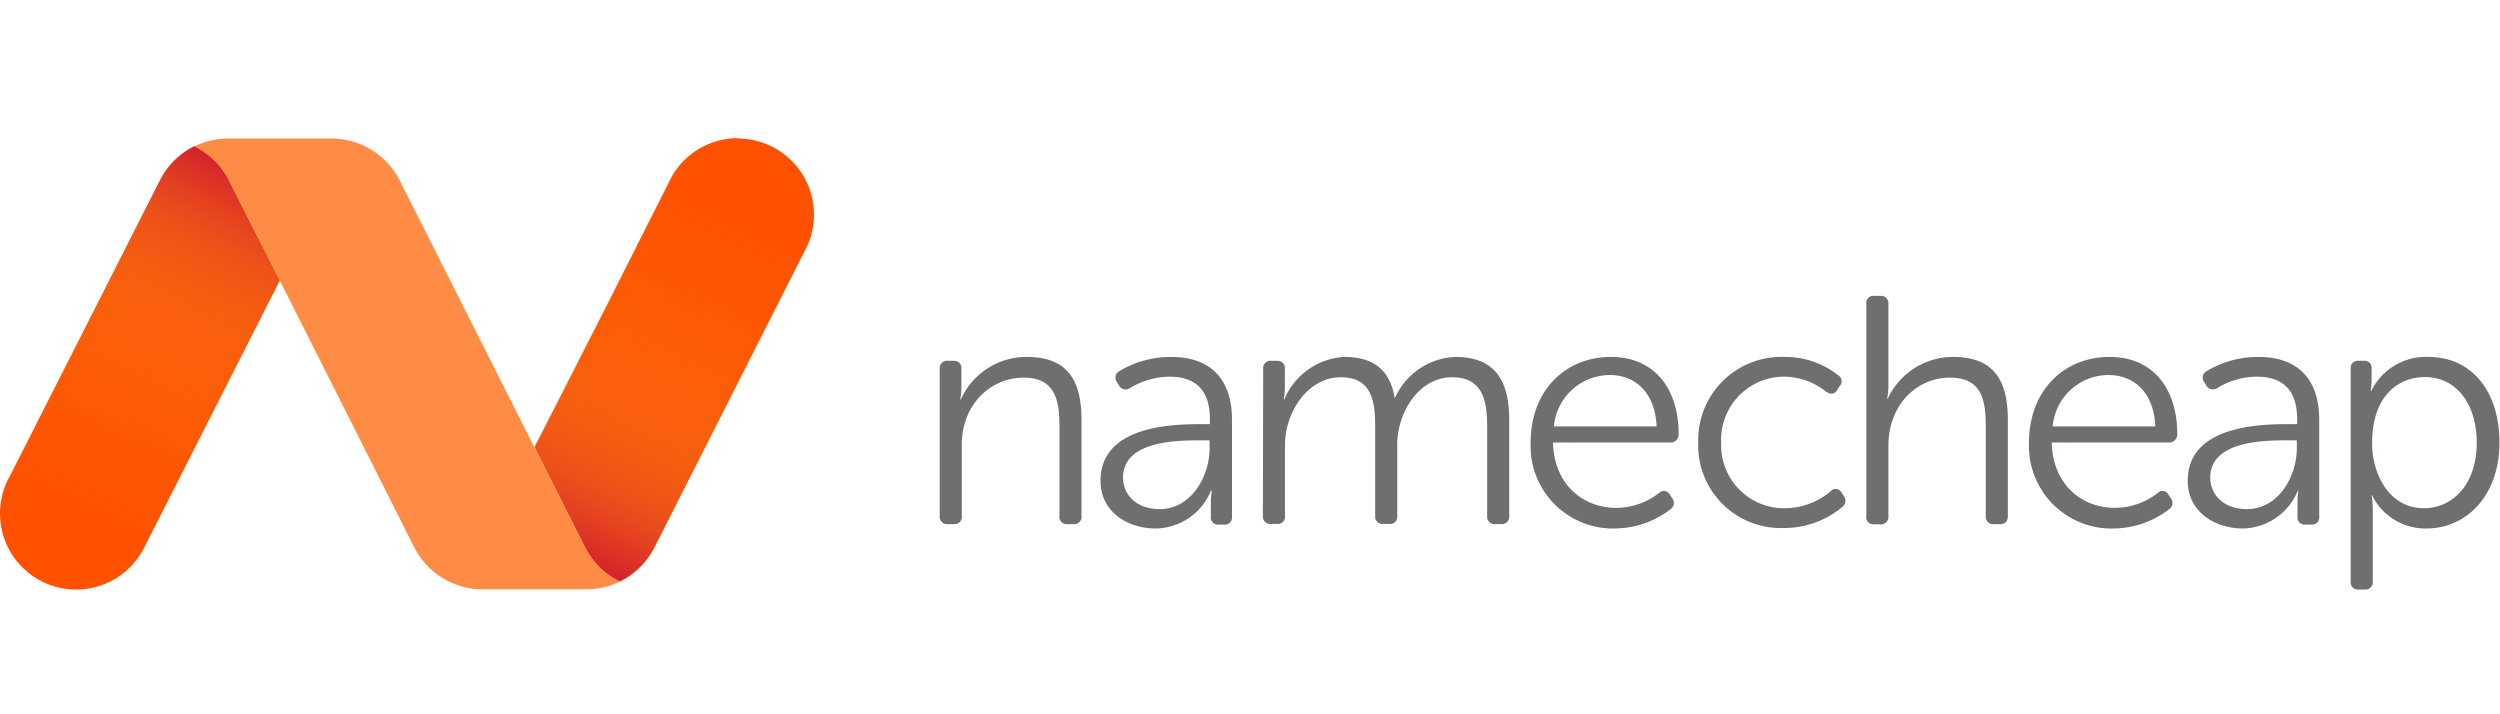
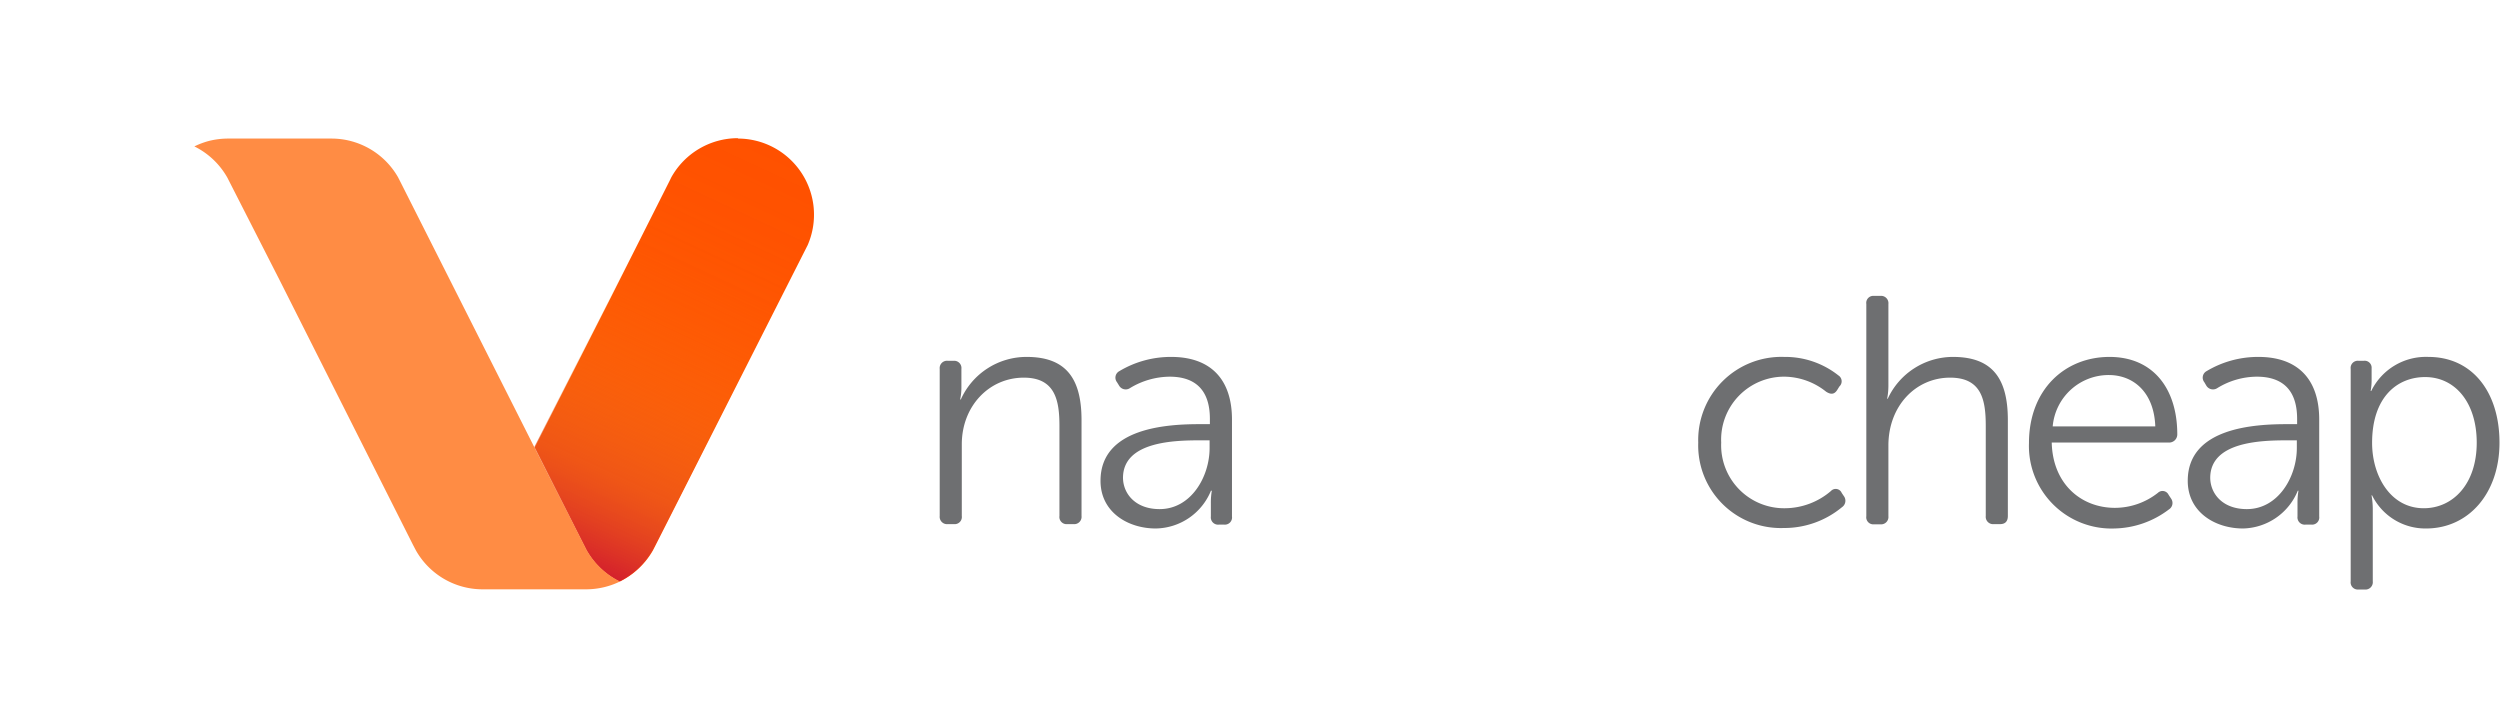
<svg xmlns="http://www.w3.org/2000/svg" xmlns:ns1="http://sodipodi.sourceforge.net/DTD/sodipodi-0.dtd" xmlns:ns2="http://www.inkscape.org/namespaces/inkscape" xmlns:xlink="http://www.w3.org/1999/xlink" viewBox="0 0 280 80" version="1.1" id="svg54" ns1:docname="namecheap-rectangle.svg" width="280" height="80" ns2:version="0.92.4 (5da689c313, 2019-01-14)">
  <ns1:namedview pagecolor="#ffffff" bordercolor="#666666" borderopacity="1" objecttolerance="10" gridtolerance="10" guidetolerance="10" ns2:pageopacity="0" ns2:pageshadow="2" ns2:window-width="1920" ns2:window-height="1137" id="namedview56" showgrid="false" ns2:zoom="1.737619" ns2:cx="261.94881" ns2:cy="-26.014449" ns2:window-x="-8" ns2:window-y="-8" ns2:window-maximized="1" ns2:current-layer="svg54" />
  <defs id="defs22">
    <linearGradient id="a" x1="59.99" y1="44.16" x2="80.01" y2="1.23" gradientUnits="userSpaceOnUse">
      <stop offset="0" stop-color="#d4202c" id="stop2" />
      <stop offset="0.1" stop-color="#dc3d29" stop-opacity="0.79" id="stop4" />
      <stop offset="0.2" stop-color="#e45926" stop-opacity="0.58" id="stop6" />
      <stop offset="0.32" stop-color="#ea7123" stop-opacity="0.4" id="stop8" />
      <stop offset="0.43" stop-color="#f08521" stop-opacity="0.25" id="stop10" />
      <stop offset="0.55" stop-color="#f4941f" stop-opacity="0.14" id="stop12" />
      <stop offset="0.68" stop-color="#f79f1e" stop-opacity="0.06" id="stop14" />
      <stop offset="0.82" stop-color="#f8a51d" stop-opacity="0.02" id="stop16" />
      <stop offset="1" stop-color="#f9a71d" stop-opacity="0" id="stop18" />
    </linearGradient>
    <linearGradient id="b" x1="1777.48" y1="1048.76" x2="1797.5" y2="1005.83" gradientTransform="rotate(180,901.25,542.66)" xlink:href="#a" />
    <linearGradient ns2:collect="always" xlink:href="#a" id="linearGradient868" gradientUnits="userSpaceOnUse" x1="59.99" y1="44.16" x2="80.01" y2="1.23" gradientTransform="translate(-1,32.72)" />
  </defs>
  <title id="title24">cn-logo</title>
  <g id="g884" transform="matrix(1.085,0,0,1.085,0.002,-20.796)">
    <path style="fill:#ff5100" ns2:connector-curvature="0" id="path26" d="m 76.17,33.43 a 7.87,7.87 0 0 0 -6.88,4.05 l -0.16,0.33 -6.13,12.16 -7.8,15.37 5.11,10.07 0.28,0.55 A 8,8 0 0 0 64,79.19 8.05,8.05 0 0 0 67.41,75.96 L 67.69,75.41 83,45.2 83.37,44.47 a 7.86,7.86 0 0 0 -7.19,-11 z" />
-     <path style="fill:#ff5100" ns2:connector-curvature="0" id="path28" d="m 28.85,48.06 -5.1,-10 -0.28,-0.55 a 7.89,7.89 0 0 0 -3.4,-3.22 7.92,7.92 0 0 0 -3.4,3.21 L 16.38,38.06 1.05,68.24 0.68,68.96 a 7.86,7.86 0 0 0 14.06,7 l 0.17,-0.32 6.17,-12.16 7.79,-15.36 z" />
    <path style="fill:url(#linearGradient868)" ns2:connector-curvature="0" id="path30" d="m 76.15,33.43 a 7.86,7.86 0 0 0 -6.87,4.05 l -0.17,0.33 -6.17,12.16 -7.81,15.37 5.12,10.07 0.28,0.55 a 7.94,7.94 0 0 0 3.41,3.23 7.94,7.94 0 0 0 3.41,-3.23 L 67.64,75.41 83,45.2 83.36,44.47 a 7.86,7.86 0 0 0 -7.19,-11 z" />
-     <path style="fill:url(#b)" ns2:connector-curvature="0" id="path32" d="m 7.86,80.01 a 7.86,7.86 0 0 0 6.87,-4 l 0.17,-0.33 6.18,-12.16 7.8,-15.37 -5.11,-10.12 -0.28,-0.55 a 8,8 0 0 0 -3.42,-3.23 8,8 0 0 0 -3.41,3.23 L 16.38,38.03 1,68.24 0.63,68.97 a 7.86,7.86 0 0 0 7.19,11 z" />
    <path style="fill:#ff8c44" ns2:connector-curvature="0" id="path34" d="m 28.85,48.06 -5.1,-10 -0.28,-0.55 a 7.94,7.94 0 0 0 -3.41,-3.23 8.31,8.31 0 0 1 1.49,-0.56 8.16,8.16 0 0 1 2,-0.25 h 10.68 a 7.92,7.92 0 0 1 6.86,4 l 0.28,0.55 13.81,27.36 5.09,10 0.28,0.55 A 8,8 0 0 0 64,79.19 8.05,8.05 0 0 1 60.53,80 H 49.79 a 7.91,7.91 0 0 1 -6.85,-4 l -0.29,-0.55 z" />
    <path style="fill:#6e6f71" ns2:connector-curvature="0" id="path36" d="m 97,57.25 a 0.76,0.76 0 0 1 0.84,-0.84 h 0.6 a 0.75,0.75 0 0 1 0.8,0.84 v 1.94 a 5.75,5.75 0 0 1 -0.13,1.21 h 0.07 a 7.43,7.43 0 0 1 6.8,-4.39 c 4.19,0 5.66,2.38 5.66,6.53 v 9.89 a 0.76,0.76 0 0 1 -0.84,0.84 h -0.63 a 0.74,0.74 0 0 1 -0.81,-0.84 v -9.28 c 0,-2.65 -0.43,-5 -3.68,-5 -3.59,0 -6.4,2.95 -6.4,6.88 v 7.4 a 0.74,0.74 0 0 1 -0.81,0.84 H 97.84 A 0.76,0.76 0 0 1 97,72.43 Z" />
    <path style="fill:#6e6f71" ns2:connector-curvature="0" id="path38" d="m 123.89,62.95 h 1 v -0.54 c 0,-3.25 -1.78,-4.36 -4.16,-4.36 a 8,8 0 0 0 -4.09,1.18 0.79,0.79 0 0 1 -1.13,-0.27 l -0.21,-0.34 a 0.76,0.76 0 0 1 0.24,-1.14 10.34,10.34 0 0 1 5.36,-1.47 c 4,0 6.27,2.24 6.27,6.47 v 10 a 0.74,0.74 0 0 1 -0.81,0.84 h -0.53 a 0.75,0.75 0 0 1 -0.84,-0.84 v -1.39 a 7.14,7.14 0 0 1 0.1,-1.27 H 125 a 6.25,6.25 0 0 1 -5.7,3.9 c -2.85,0 -5.7,-1.67 -5.7,-4.92 0,-5.55 7.04,-5.85 10.29,-5.85 z m -4.19,8.77 c 3.25,0 5.16,-3.35 5.16,-6.3 v -0.8 h -0.94 c -2.65,0 -8,0.1 -8,3.88 0.02,1.62 1.27,3.22 3.78,3.22 z" />
-     <path style="fill:#6e6f71" ns2:connector-curvature="0" id="path40" d="m 130.39,57.25 a 0.76,0.76 0 0 1 0.84,-0.84 h 0.6 a 0.75,0.75 0 0 1 0.8,0.84 v 1.94 a 5.75,5.75 0 0 1 -0.13,1.21 h 0.07 a 7.15,7.15 0 0 1 6.2,-4.39 c 3.11,0 4.72,1.44 5.19,4.22 H 144 a 7.16,7.16 0 0 1 6.2,-4.22 c 4.09,0 5.59,2.38 5.59,6.53 v 9.89 a 0.76,0.76 0 0 1 -0.83,0.84 h -0.61 a 0.76,0.76 0 0 1 -0.84,-0.84 v -9.32 c 0,-2.74 -0.56,-5 -3.61,-5 -3.39,0 -5.67,3.55 -5.67,7 v 7.3 a 0.73,0.73 0 0 1 -0.8,0.84 h -0.64 a 0.76,0.76 0 0 1 -0.84,-0.84 v -9.3 c 0,-2.54 -0.37,-5 -3.55,-5 -3.42,0 -5.76,3.62 -5.76,7 v 7.3 a 0.74,0.74 0 0 1 -0.81,0.84 h -0.63 a 0.76,0.76 0 0 1 -0.84,-0.84 z" />
-     <path style="fill:#6e6f71" ns2:connector-curvature="0" id="path42" d="m 166.28,56.01 c 4.49,0 7,3.25 7,8 a 0.84,0.84 0 0 1 -0.88,0.84 h -12.09 c 0.1,4.29 3.05,6.74 6.54,6.74 a 7.17,7.17 0 0 0 4.42,-1.55 0.7,0.7 0 0 1 1.11,0.2 l 0.27,0.41 a 0.78,0.78 0 0 1 -0.24,1.1 9.51,9.51 0 0 1 -5.63,1.97 8.51,8.51 0 0 1 -8.78,-8.86 c 0,-5.53 3.72,-8.85 8.28,-8.85 z m 4.72,7.17 c -0.14,-3.55 -2.28,-5.3 -4.8,-5.3 a 5.82,5.82 0 0 0 -5.8,5.3 z" />
    <path style="fill:#6e6f71" ns2:connector-curvature="0" id="path44" d="m 184.17,56.01 a 8.84,8.84 0 0 1 5.6,1.91 0.72,0.72 0 0 1 0.1,1.14 l -0.23,0.37 c -0.3,0.47 -0.67,0.47 -1.14,0.17 a 7,7 0 0 0 -4.26,-1.55 6.5,6.5 0 0 0 -6.57,6.81 6.5,6.5 0 0 0 6.6,6.77 7.35,7.35 0 0 0 4.73,-1.78 0.67,0.67 0 0 1 1.11,0.2 l 0.23,0.34 a 0.8,0.8 0 0 1 -0.2,1.13 9.32,9.32 0 0 1 -6,2.15 8.53,8.53 0 0 1 -8.84,-8.81 8.59,8.59 0 0 1 8.87,-8.85 z" />
    <path style="fill:#6e6f71" ns2:connector-curvature="0" id="path46" d="m 192.65,50.55 a 0.73,0.73 0 0 1 0.8,-0.84 h 0.64 a 0.76,0.76 0 0 1 0.84,0.84 v 8.41 a 7.18,7.18 0 0 1 -0.13,1.37 h 0.06 a 7.43,7.43 0 0 1 6.74,-4.32 c 4.19,0 5.66,2.38 5.66,6.53 v 9.89 c 0,0.54 -0.26,0.84 -0.8,0.84 h -0.64 a 0.76,0.76 0 0 1 -0.84,-0.84 v -9.28 c 0,-2.65 -0.4,-5 -3.68,-5 -3.55,0 -6.37,2.92 -6.37,7 v 7.3 a 0.76,0.76 0 0 1 -0.84,0.84 h -0.64 a 0.73,0.73 0 0 1 -0.8,-0.84 z" />
    <path style="fill:#6e6f71" ns2:connector-curvature="0" id="path48" d="m 217.75,56.01 c 4.49,0 7,3.25 7,8 a 0.84,0.84 0 0 1 -0.87,0.84 h -12.09 c 0.1,4.29 3.05,6.74 6.53,6.74 a 7.2,7.2 0 0 0 4.43,-1.55 0.69,0.69 0 0 1 1.1,0.2 l 0.27,0.41 a 0.78,0.78 0 0 1 -0.23,1.1 9.57,9.57 0 0 1 -5.63,1.97 8.52,8.52 0 0 1 -8.82,-8.81 c 0,-5.58 3.75,-8.9 8.31,-8.9 z m 4.73,7.17 c -0.13,-3.55 -2.28,-5.3 -4.8,-5.3 a 5.8,5.8 0 0 0 -5.79,5.3 z" />
    <path style="fill:#6e6f71" ns2:connector-curvature="0" id="path50" d="m 236.12,62.95 h 1 v -0.54 c 0,-3.25 -1.78,-4.36 -4.16,-4.36 a 7.85,7.85 0 0 0 -4.08,1.18 0.8,0.8 0 0 1 -1.14,-0.27 l -0.2,-0.34 a 0.76,0.76 0 0 1 0.23,-1.14 10.34,10.34 0 0 1 5.36,-1.47 c 4,0 6.27,2.24 6.27,6.47 v 10 a 0.74,0.74 0 0 1 -0.81,0.84 H 238 a 0.75,0.75 0 0 1 -0.84,-0.84 v -1.39 a 7.14,7.14 0 0 1 0.1,-1.27 h -0.07 a 6.25,6.25 0 0 1 -5.66,3.9 c -2.85,0 -5.7,-1.67 -5.7,-4.92 0,-5.55 7.04,-5.85 10.29,-5.85 z m -4.19,8.77 c 3.25,0 5.16,-3.35 5.16,-6.3 v -0.8 h -0.94 c -2.65,0 -8,0.1 -8,3.88 0.02,1.62 1.26,3.22 3.78,3.22 z" />
    <path style="fill:#6e6f71" ns2:connector-curvature="0" id="path52" d="m 242.65,57.25 a 0.74,0.74 0 0 1 0.81,-0.84 H 244 a 0.72,0.72 0 0 1 0.81,0.77 v 1.21 a 6,6 0 0 1 -0.1,1.14 h 0.06 a 6.28,6.28 0 0 1 5.9,-3.52 c 4.53,0 7.34,3.62 7.34,8.85 0,5.23 -3.19,8.86 -7.58,8.86 a 6.13,6.13 0 0 1 -5.57,-3.42 h -0.06 a 7.84,7.84 0 0 1 0.13,1.48 v 7.4 a 0.76,0.76 0 0 1 -0.84,0.84 h -0.63 a 0.74,0.74 0 0 1 -0.81,-0.84 z m 7.54,14.38 c 3,0 5.47,-2.48 5.47,-6.77 0,-4.13 -2.22,-6.77 -5.33,-6.77 -2.82,0 -5.47,2 -5.47,6.8 0,3.38 1.88,6.74 5.33,6.74 z" />
  </g>
</svg>